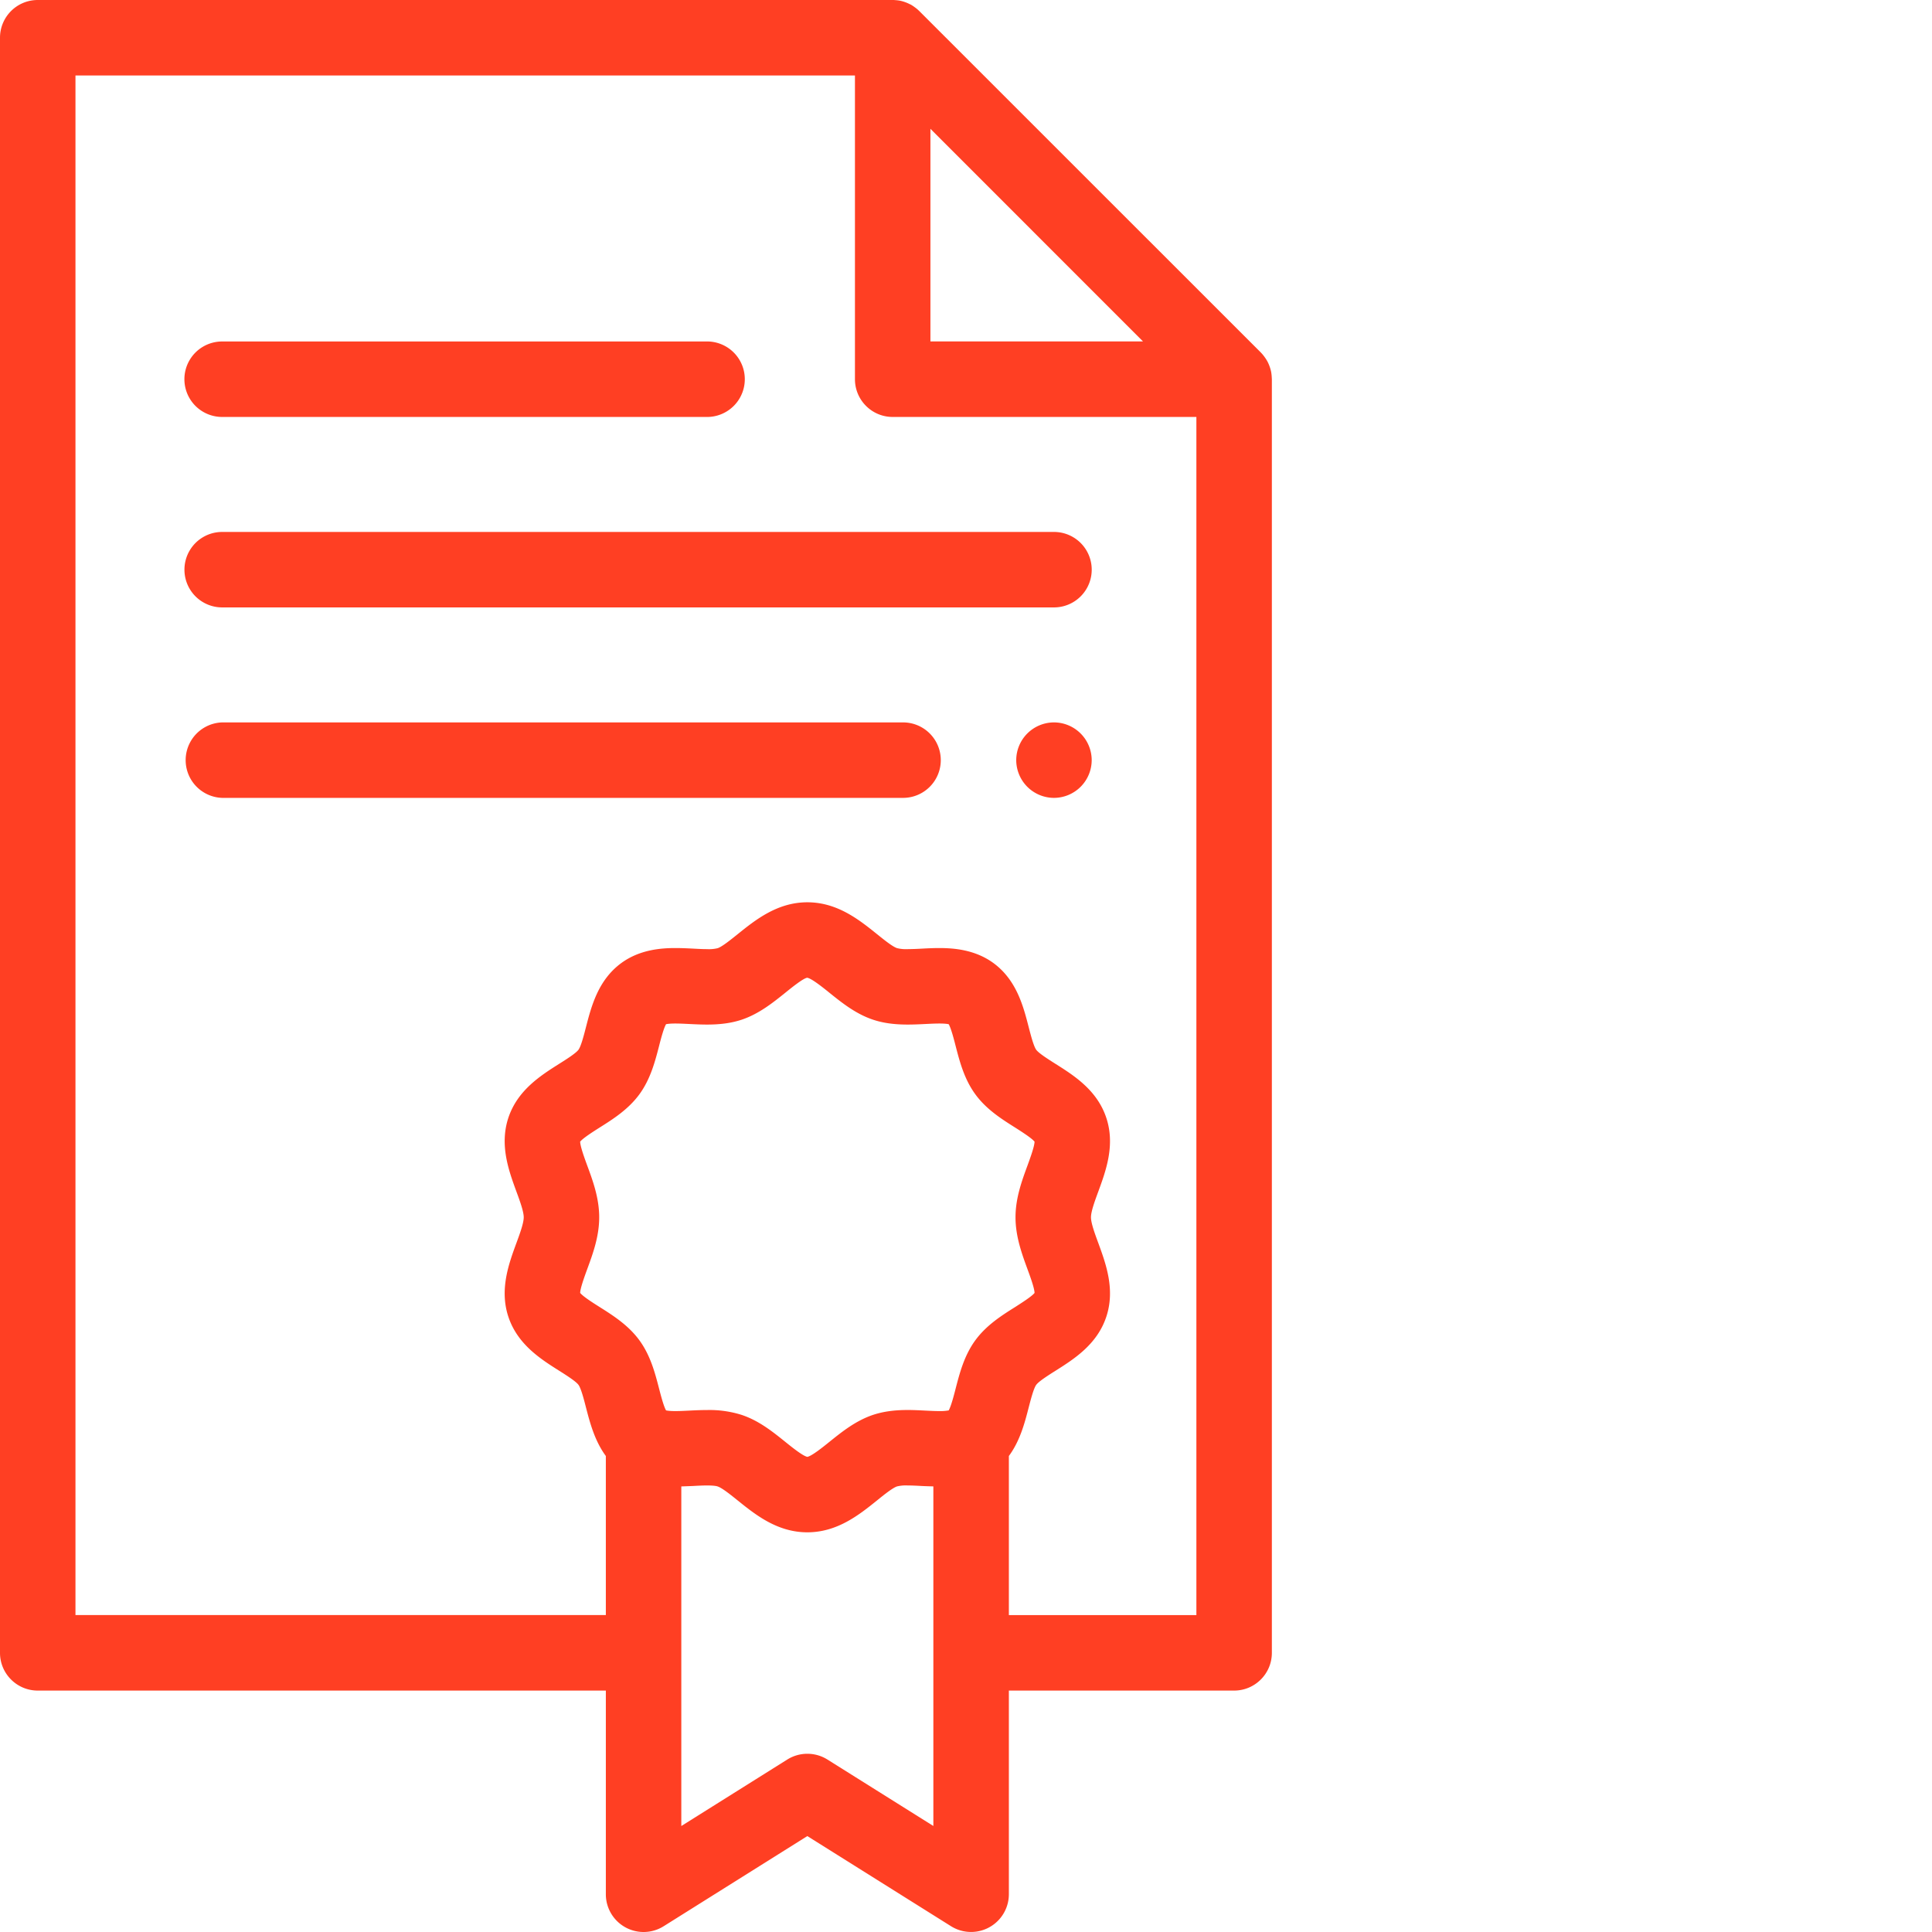
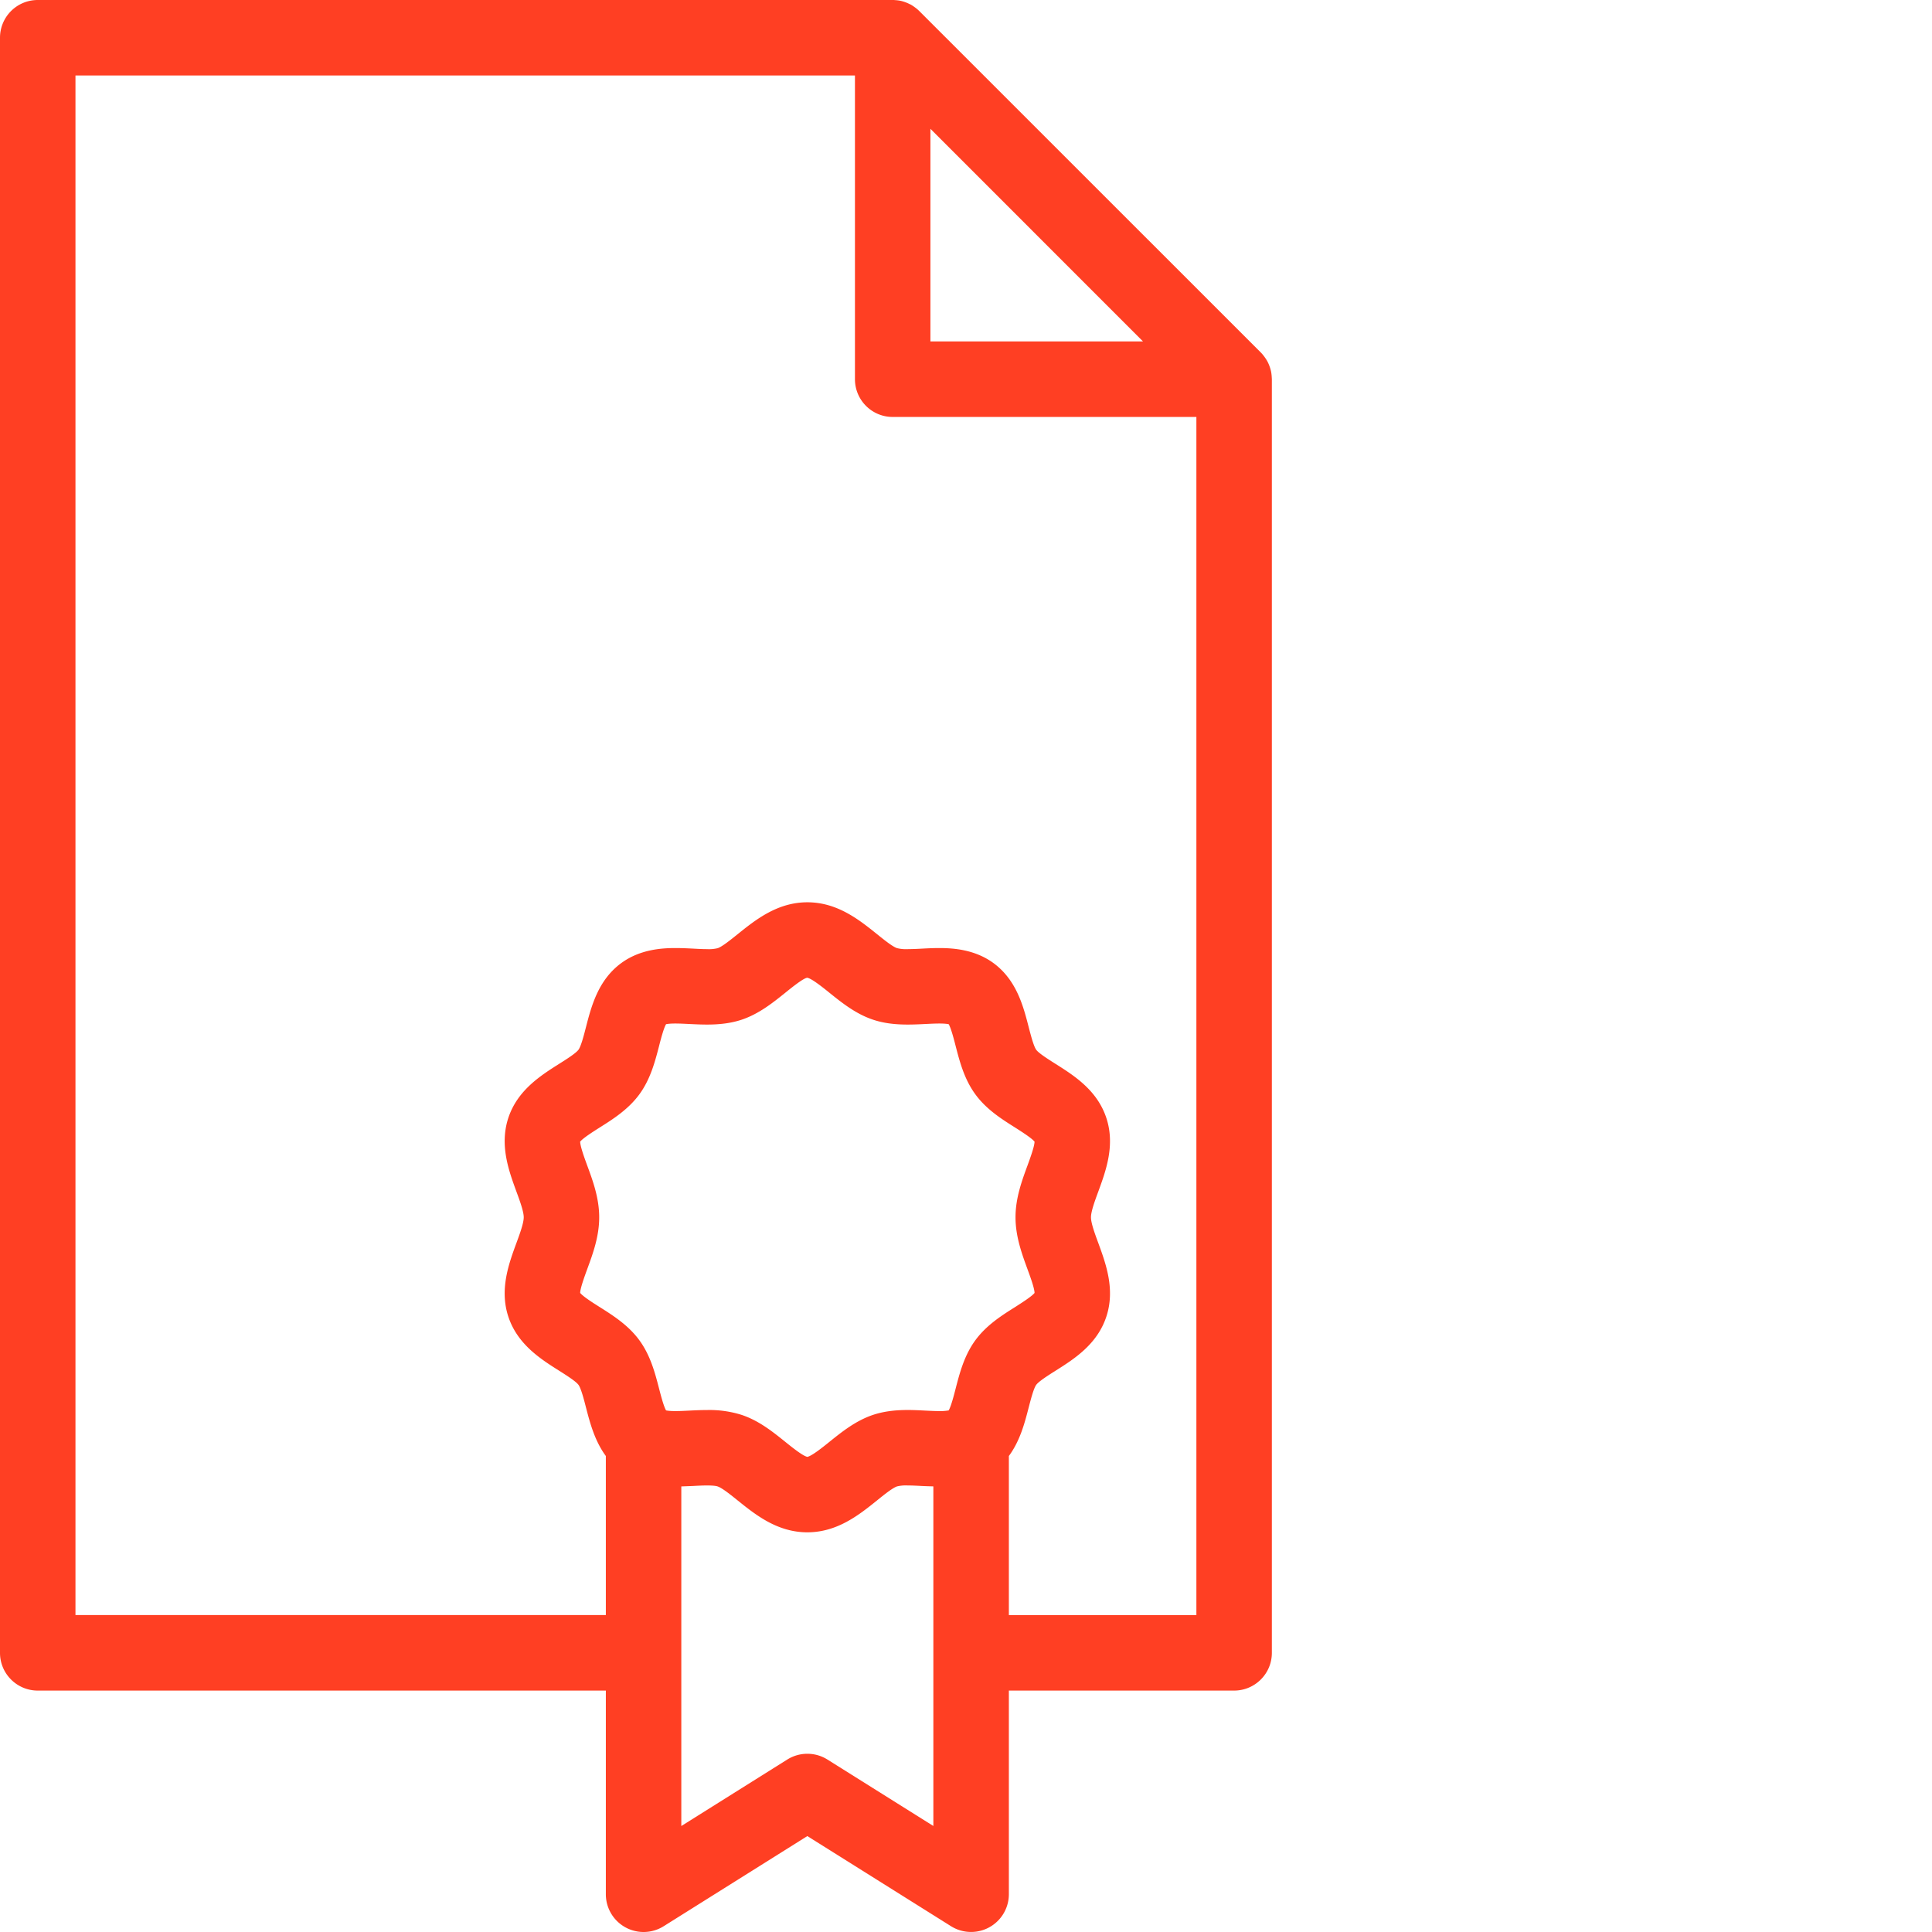
<svg xmlns="http://www.w3.org/2000/svg" width="48" height="48" viewBox="0 0 48 48" fill="none">
  <path fill-rule="evenodd" clip-rule="evenodd" d="M31.597 9.39a1.057 1.057 0 0 0-.016-.152.977.977 0 0 0-.032-.117l-.01-.028a1.02 1.02 0 0 0-.047-.107l-.003-.005a.928.928 0 0 0-.065-.103l-.018-.025a.933.933 0 0 0-.081-.095L22.84.275a.946.946 0 0 0-.095-.082l-.025-.018A.888.888 0 0 0 22.62.11L22.61.107a.985.985 0 0 0-.25-.09.994.994 0 0 0-.12-.014L22.21 0 22.178 0H.938A.937.937 0 0 0 0 .937v40.128c0 .517.42.937.937.937h14.115v5.06a.938.938 0 0 0 1.436.795l3.57-2.24 3.571 2.24a.939.939 0 0 0 1.436-.795v-5.06h5.596c.518 0 .938-.42.938-.937V9.42l-.002-.032zM23.116 3.2l5.282 5.283h-5.282V3.2zm-8.527 25.756c-.066-.18-.173-.472-.175-.592.073-.09.327-.251.483-.35.334-.21.712-.45.987-.824.277-.379.39-.815.49-1.2.043-.17.114-.441.174-.544.033-.007.102-.017.232-.017.104 0 .22.006.345.012.142.007.288.014.441.014.338 0 .61-.038.858-.12.431-.144.777-.422 1.082-.667.168-.136.45-.363.548-.376.107.014.389.24.557.376.305.245.65.523 1.083.667.247.082.519.12.857.12.153 0 .3-.007.441-.014.124-.006.24-.012.345-.012.13 0 .2.01.233.017.06.103.13.375.173.543.1.386.213.822.49 1.2.274.375.653.614.988.825.155.099.409.26.482.35-.002.12-.11.413-.175.592-.14.38-.298.81-.298 1.287 0 .477.158.908.297 1.288.066.18.174.472.176.592-.073.09-.327.25-.482.35-.335.21-.713.45-.988.824-.277.378-.39.815-.49 1.2-.043.169-.114.441-.173.544a1.171 1.171 0 0 1-.233.017c-.104 0-.221-.006-.345-.012-.142-.007-.288-.015-.441-.015-.338 0-.61.039-.857.12-.432.144-.778.423-1.083.668-.166.134-.442.356-.553.376-.11-.02-.386-.242-.552-.376-.305-.245-.65-.524-1.082-.667a2.658 2.658 0 0 0-.858-.12c-.152 0-.3.007-.441.014-.124.006-.24.012-.345.012-.13 0-.2-.01-.232-.017-.06-.103-.13-.375-.174-.544-.1-.385-.213-.822-.49-1.2-.274-.374-.653-.614-.987-.825-.156-.098-.41-.259-.483-.35.003-.119.11-.412.175-.59.14-.38.298-.811.298-1.288 0-.478-.158-.909-.298-1.288zm8.6 16.41l-2.632-1.651a.94.94 0 0 0-.997 0l-2.633 1.652V36.93l.292-.011c.124-.007.241-.013.347-.013.167 0 .238.015.265.025.112.037.326.21.499.349.438.352.982.79 1.728.79.747 0 1.291-.438 1.729-.79.172-.14.387-.312.498-.35a.927.927 0 0 1 .265-.024c.106 0 .223.006.348.013a12 12 0 0 0 .291.01v8.438zm1.876-5.24v-3.952c.279-.378.395-.827.493-1.207.052-.2.123-.474.187-.561.064-.088.303-.239.477-.349.461-.291 1.035-.654 1.263-1.34.226-.678-.009-1.317-.197-1.832-.086-.233-.183-.497-.183-.642 0-.144.097-.409.183-.642.188-.514.423-1.154.197-1.831-.228-.686-.802-1.049-1.263-1.34-.174-.11-.413-.261-.477-.348-.064-.088-.135-.362-.187-.562-.134-.522-.302-1.171-.876-1.593-.457-.334-.986-.373-1.345-.373-.151 0-.298.007-.44.015a7.226 7.226 0 0 1-.346.012.92.92 0 0 1-.265-.025c-.112-.037-.326-.21-.499-.349-.438-.352-.982-.79-1.729-.79-.745 0-1.29.438-1.728.79-.173.139-.387.312-.498.35a.922.922 0 0 1-.266.024c-.105 0-.223-.006-.347-.013-.141-.007-.287-.014-.44-.014-.357 0-.887.039-1.343.373-.575.422-.743 1.071-.878 1.593-.051.2-.122.474-.186.561-.065.088-.303.239-.477.348-.461.292-1.035.655-1.264 1.34-.225.678.01 1.318.198 1.832.086.233.183.498.183.642 0 .145-.097.41-.183.643-.189.514-.423 1.154-.198 1.831.229.686.803 1.049 1.264 1.34.174.11.412.261.477.349.064.087.135.36.186.56.099.381.216.83.494 1.208v3.952H1.875V1.875h19.366v7.546c0 .518.42.938.937.938h7.546v29.768h-4.66z" fill="#FF3F23" />
-   <path fill-rule="evenodd" clip-rule="evenodd" d="M5.519 10.359h12.078a.938.938 0 0 0 0-1.875H5.519a.937.937 0 1 0 0 1.875zM26.185 13.216H5.52a.937.937 0 1 0 0 1.875h20.666a.937.937 0 1 0 0-1.875zM22.435 17.948H5.52a.938.938 0 0 0 0 1.875h16.916a.937.937 0 1 0 0-1.875zM26.185 17.948a.94.94 0 0 0-.937.938.94.94 0 0 0 .937.937.94.94 0 0 0 .938-.938.94.94 0 0 0-.938-.937z" fill="#FF3F23" />
</svg>